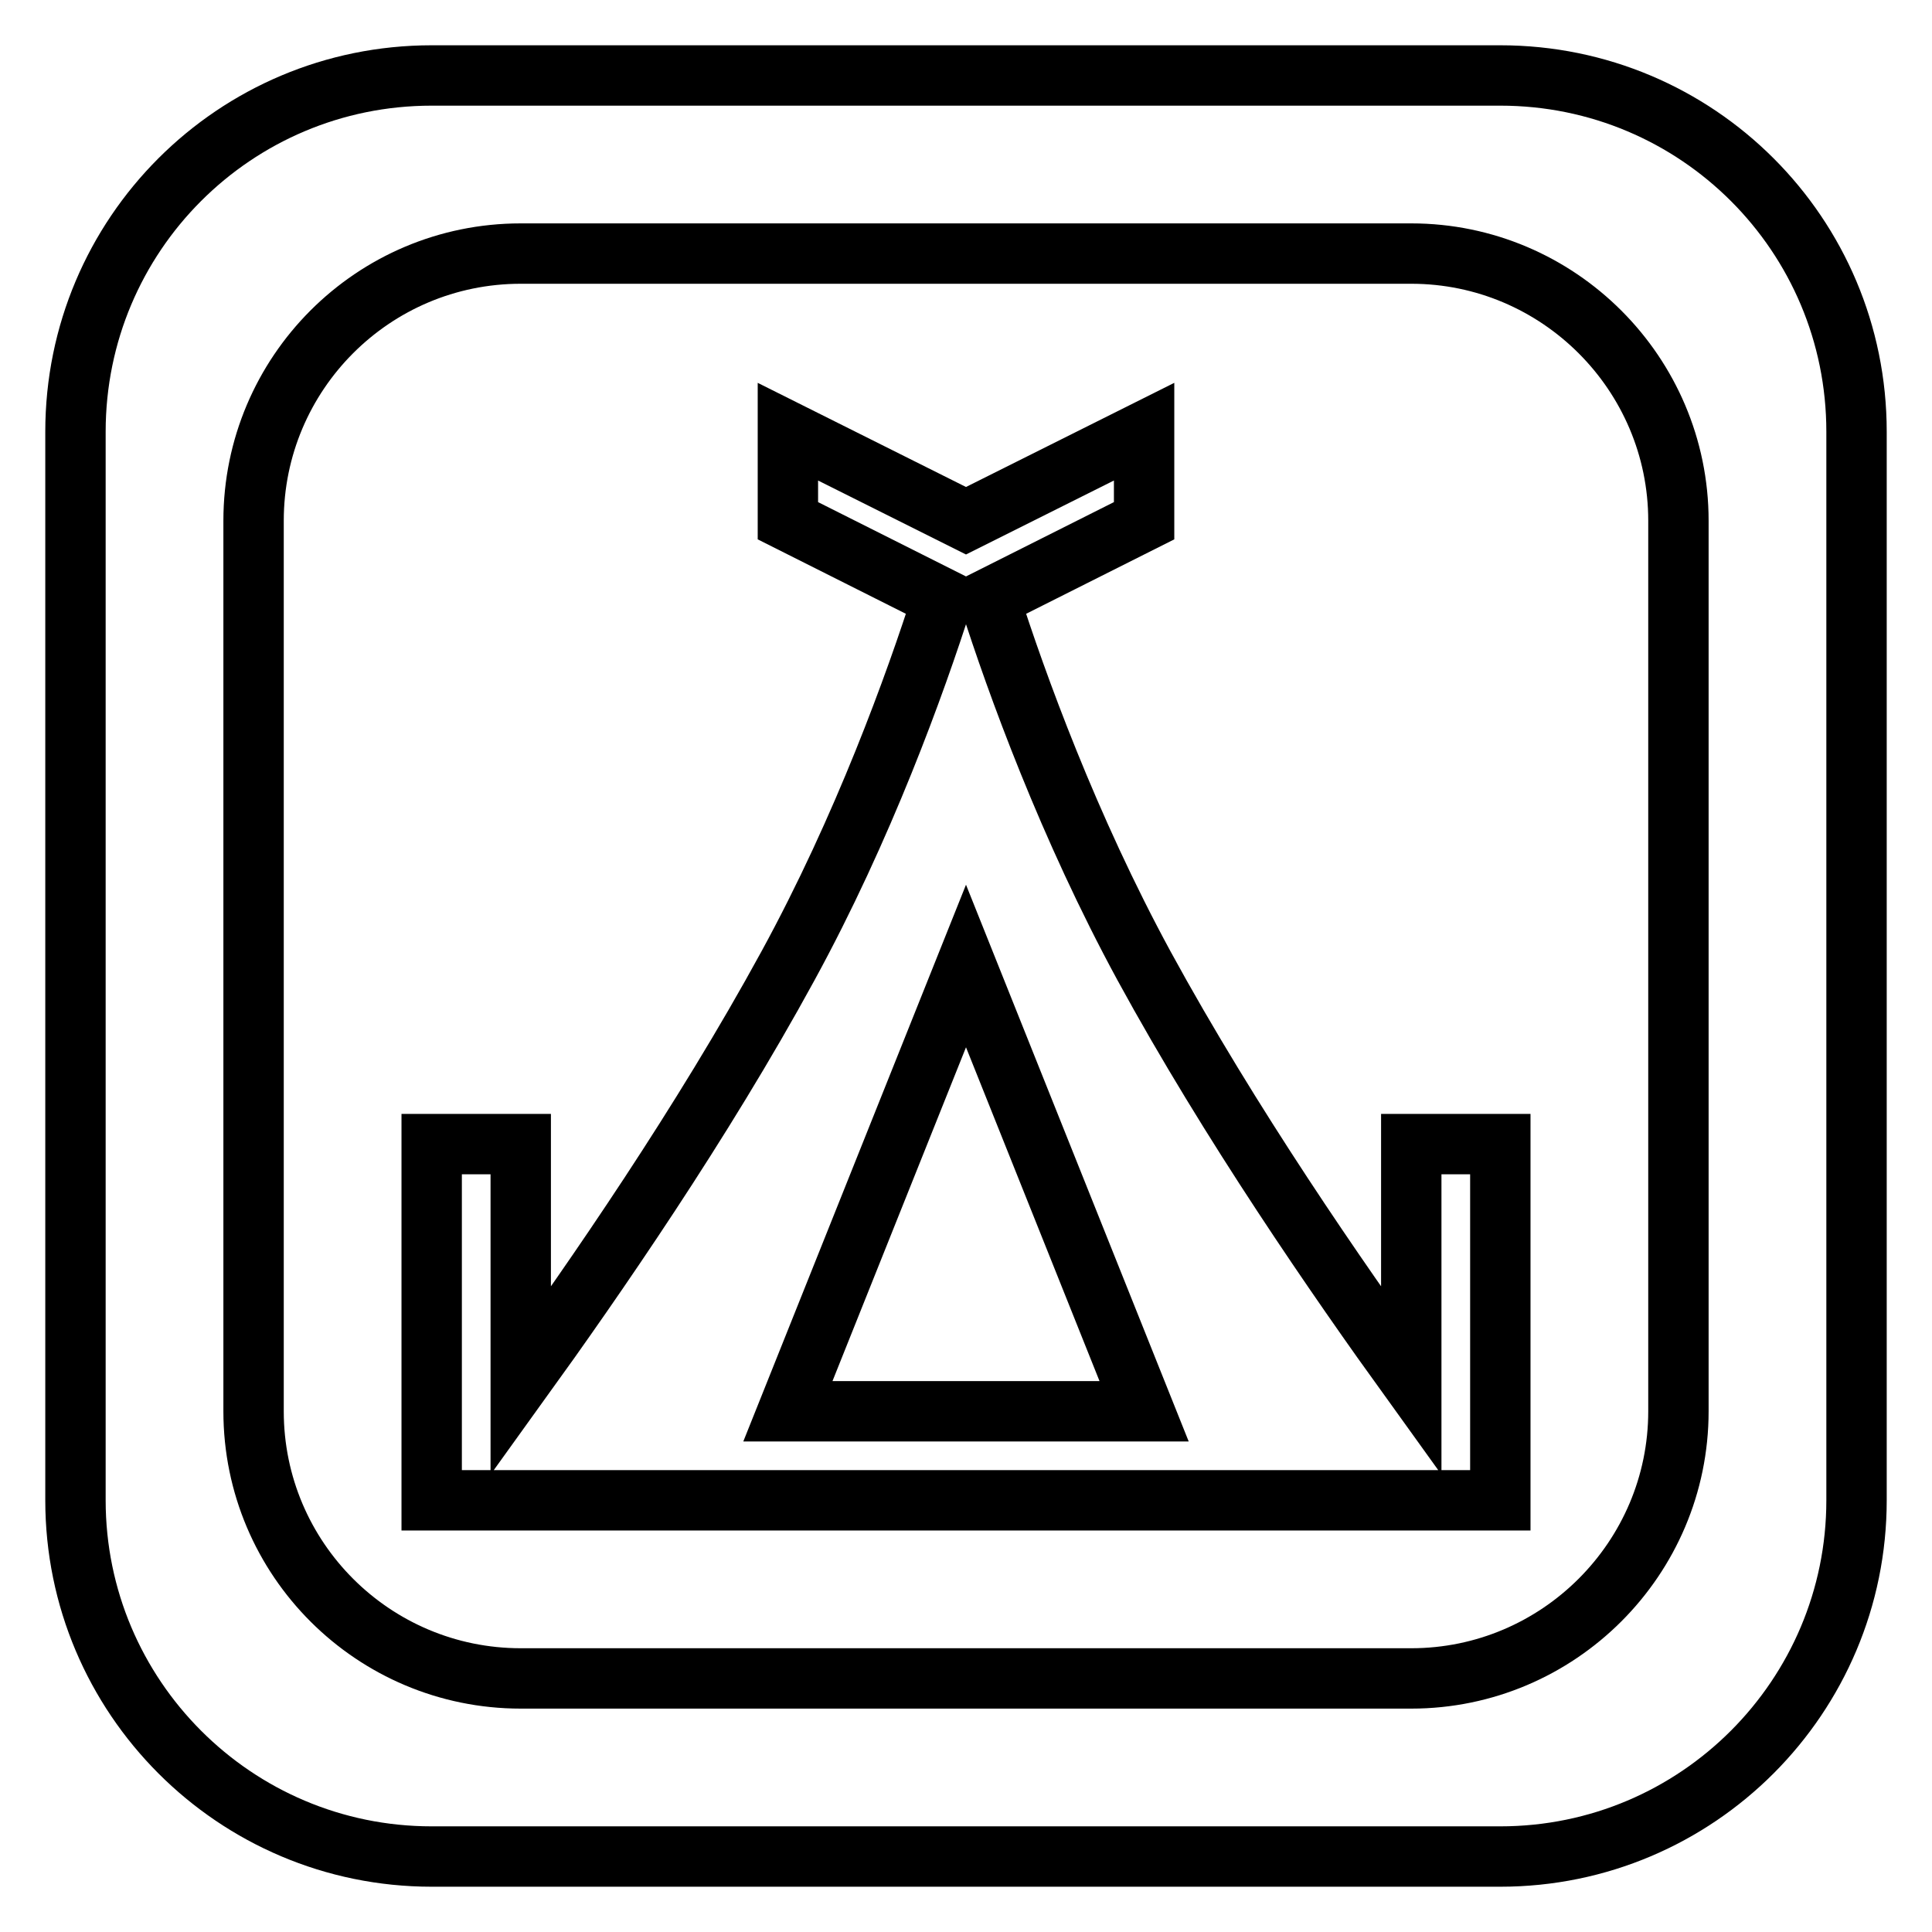
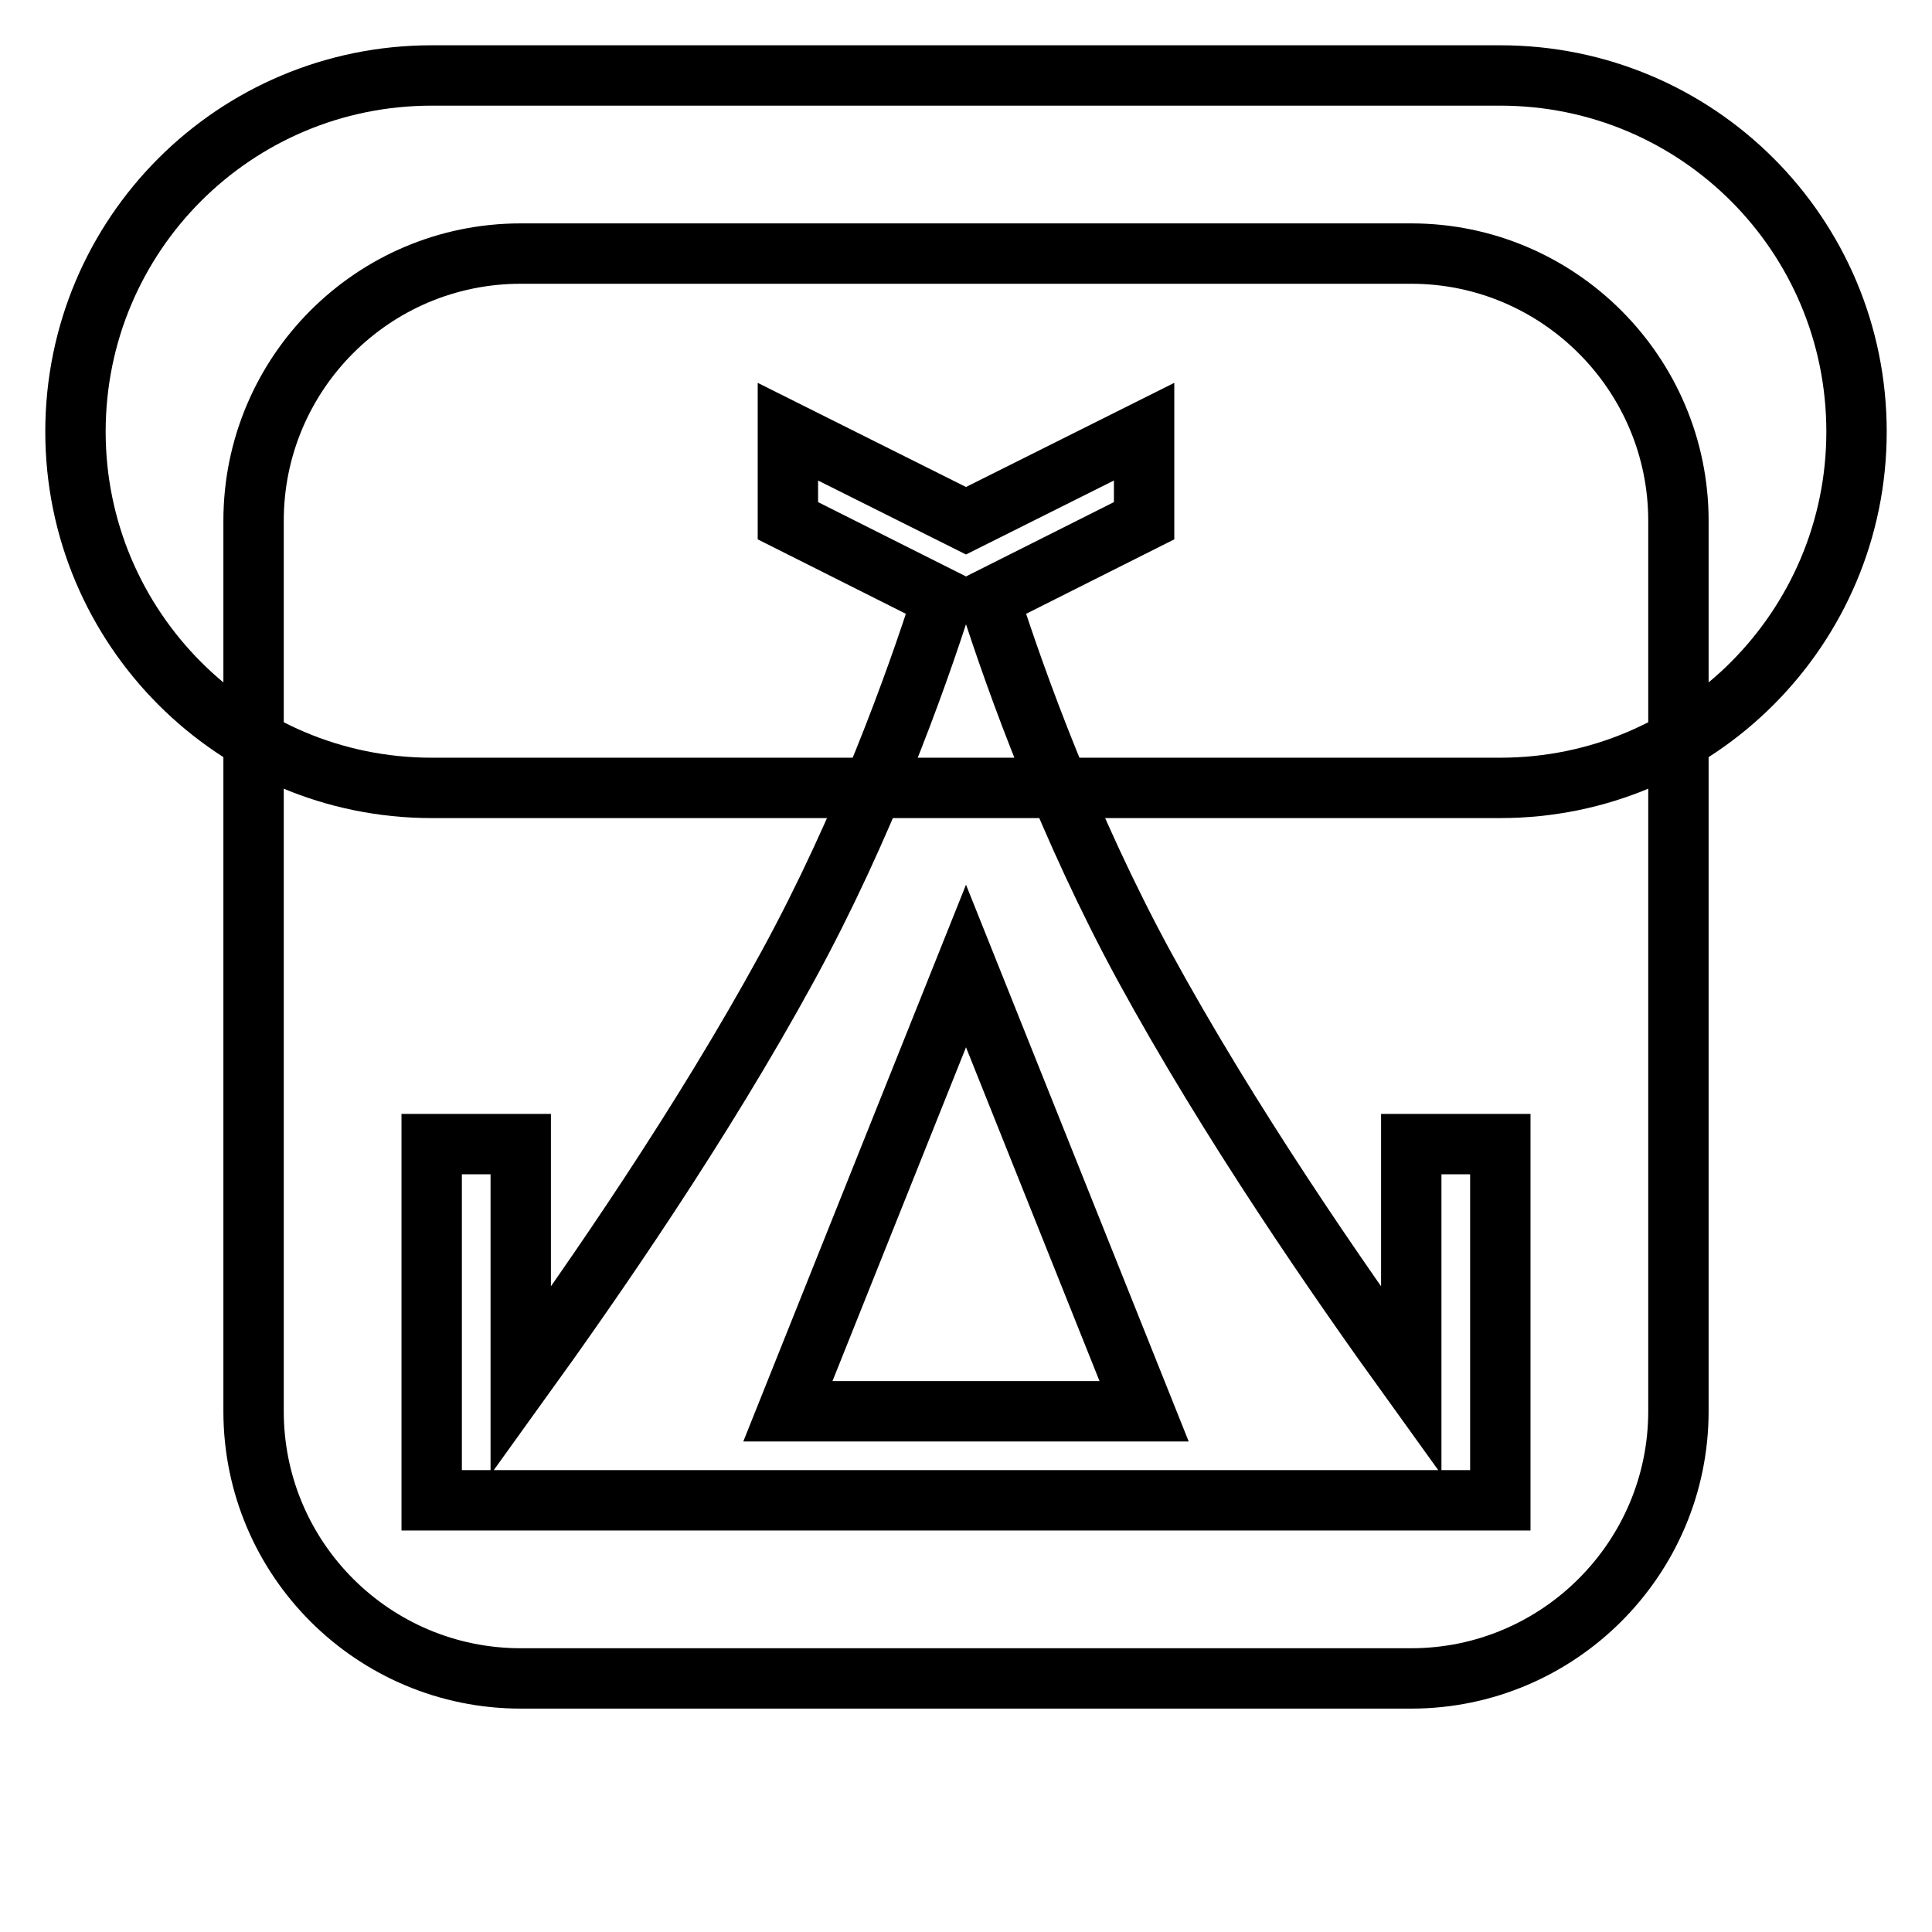
<svg xmlns="http://www.w3.org/2000/svg" version="1.1" x="0px" y="0px" viewBox="0 0 256 256" enable-background="new 0 0 256 256" xml:space="preserve">
  <g>
-     <path stroke-width="8" fill-opacity="0" stroke="#000000" d="M187,183c-9.8-13.6-24-34.1-35.4-55c-10-18.4-16.9-37.4-20.5-48.7L151.6,69V57.2L128,69l-23.6-11.8V69 l20.5,10.3c-3.6,11.3-10.5,30.4-20.5,48.7C93,148.9,78.8,169.4,69,183v-31.4H57.2v47.2H69h11.8h23.6h47.2h23.6H187h11.8v-47.2H187 V183L187,183z M104.4,187l23.6-59l23.6,59H104.4z M198.8,10H57.2C31.1,10,10,31.1,10,57.2v141.6c0,26,21.1,47.2,47.2,47.2h141.6 c26.1,0,47.2-21.2,47.2-47.2V57.2C246,31.1,224.9,10,198.8,10z M222.4,187c0,19.5-15.9,35.4-35.4,35.4H69 c-19.5,0-35.4-15.8-35.4-35.4V69c0-19.5,15.8-35.4,35.4-35.4h118c19.5,0,35.4,15.9,35.4,35.4V187z" />
+     <path stroke-width="8" fill-opacity="0" stroke="#000000" d="M187,183c-9.8-13.6-24-34.1-35.4-55c-10-18.4-16.9-37.4-20.5-48.7L151.6,69V57.2L128,69l-23.6-11.8V69 l20.5,10.3c-3.6,11.3-10.5,30.4-20.5,48.7C93,148.9,78.8,169.4,69,183v-31.4H57.2v47.2H69h11.8h23.6h47.2h23.6H187h11.8v-47.2H187 V183L187,183z M104.4,187l23.6-59l23.6,59H104.4z M198.8,10H57.2C31.1,10,10,31.1,10,57.2c0,26,21.1,47.2,47.2,47.2h141.6 c26.1,0,47.2-21.2,47.2-47.2V57.2C246,31.1,224.9,10,198.8,10z M222.4,187c0,19.5-15.9,35.4-35.4,35.4H69 c-19.5,0-35.4-15.8-35.4-35.4V69c0-19.5,15.8-35.4,35.4-35.4h118c19.5,0,35.4,15.9,35.4,35.4V187z" />
  </g>
</svg>